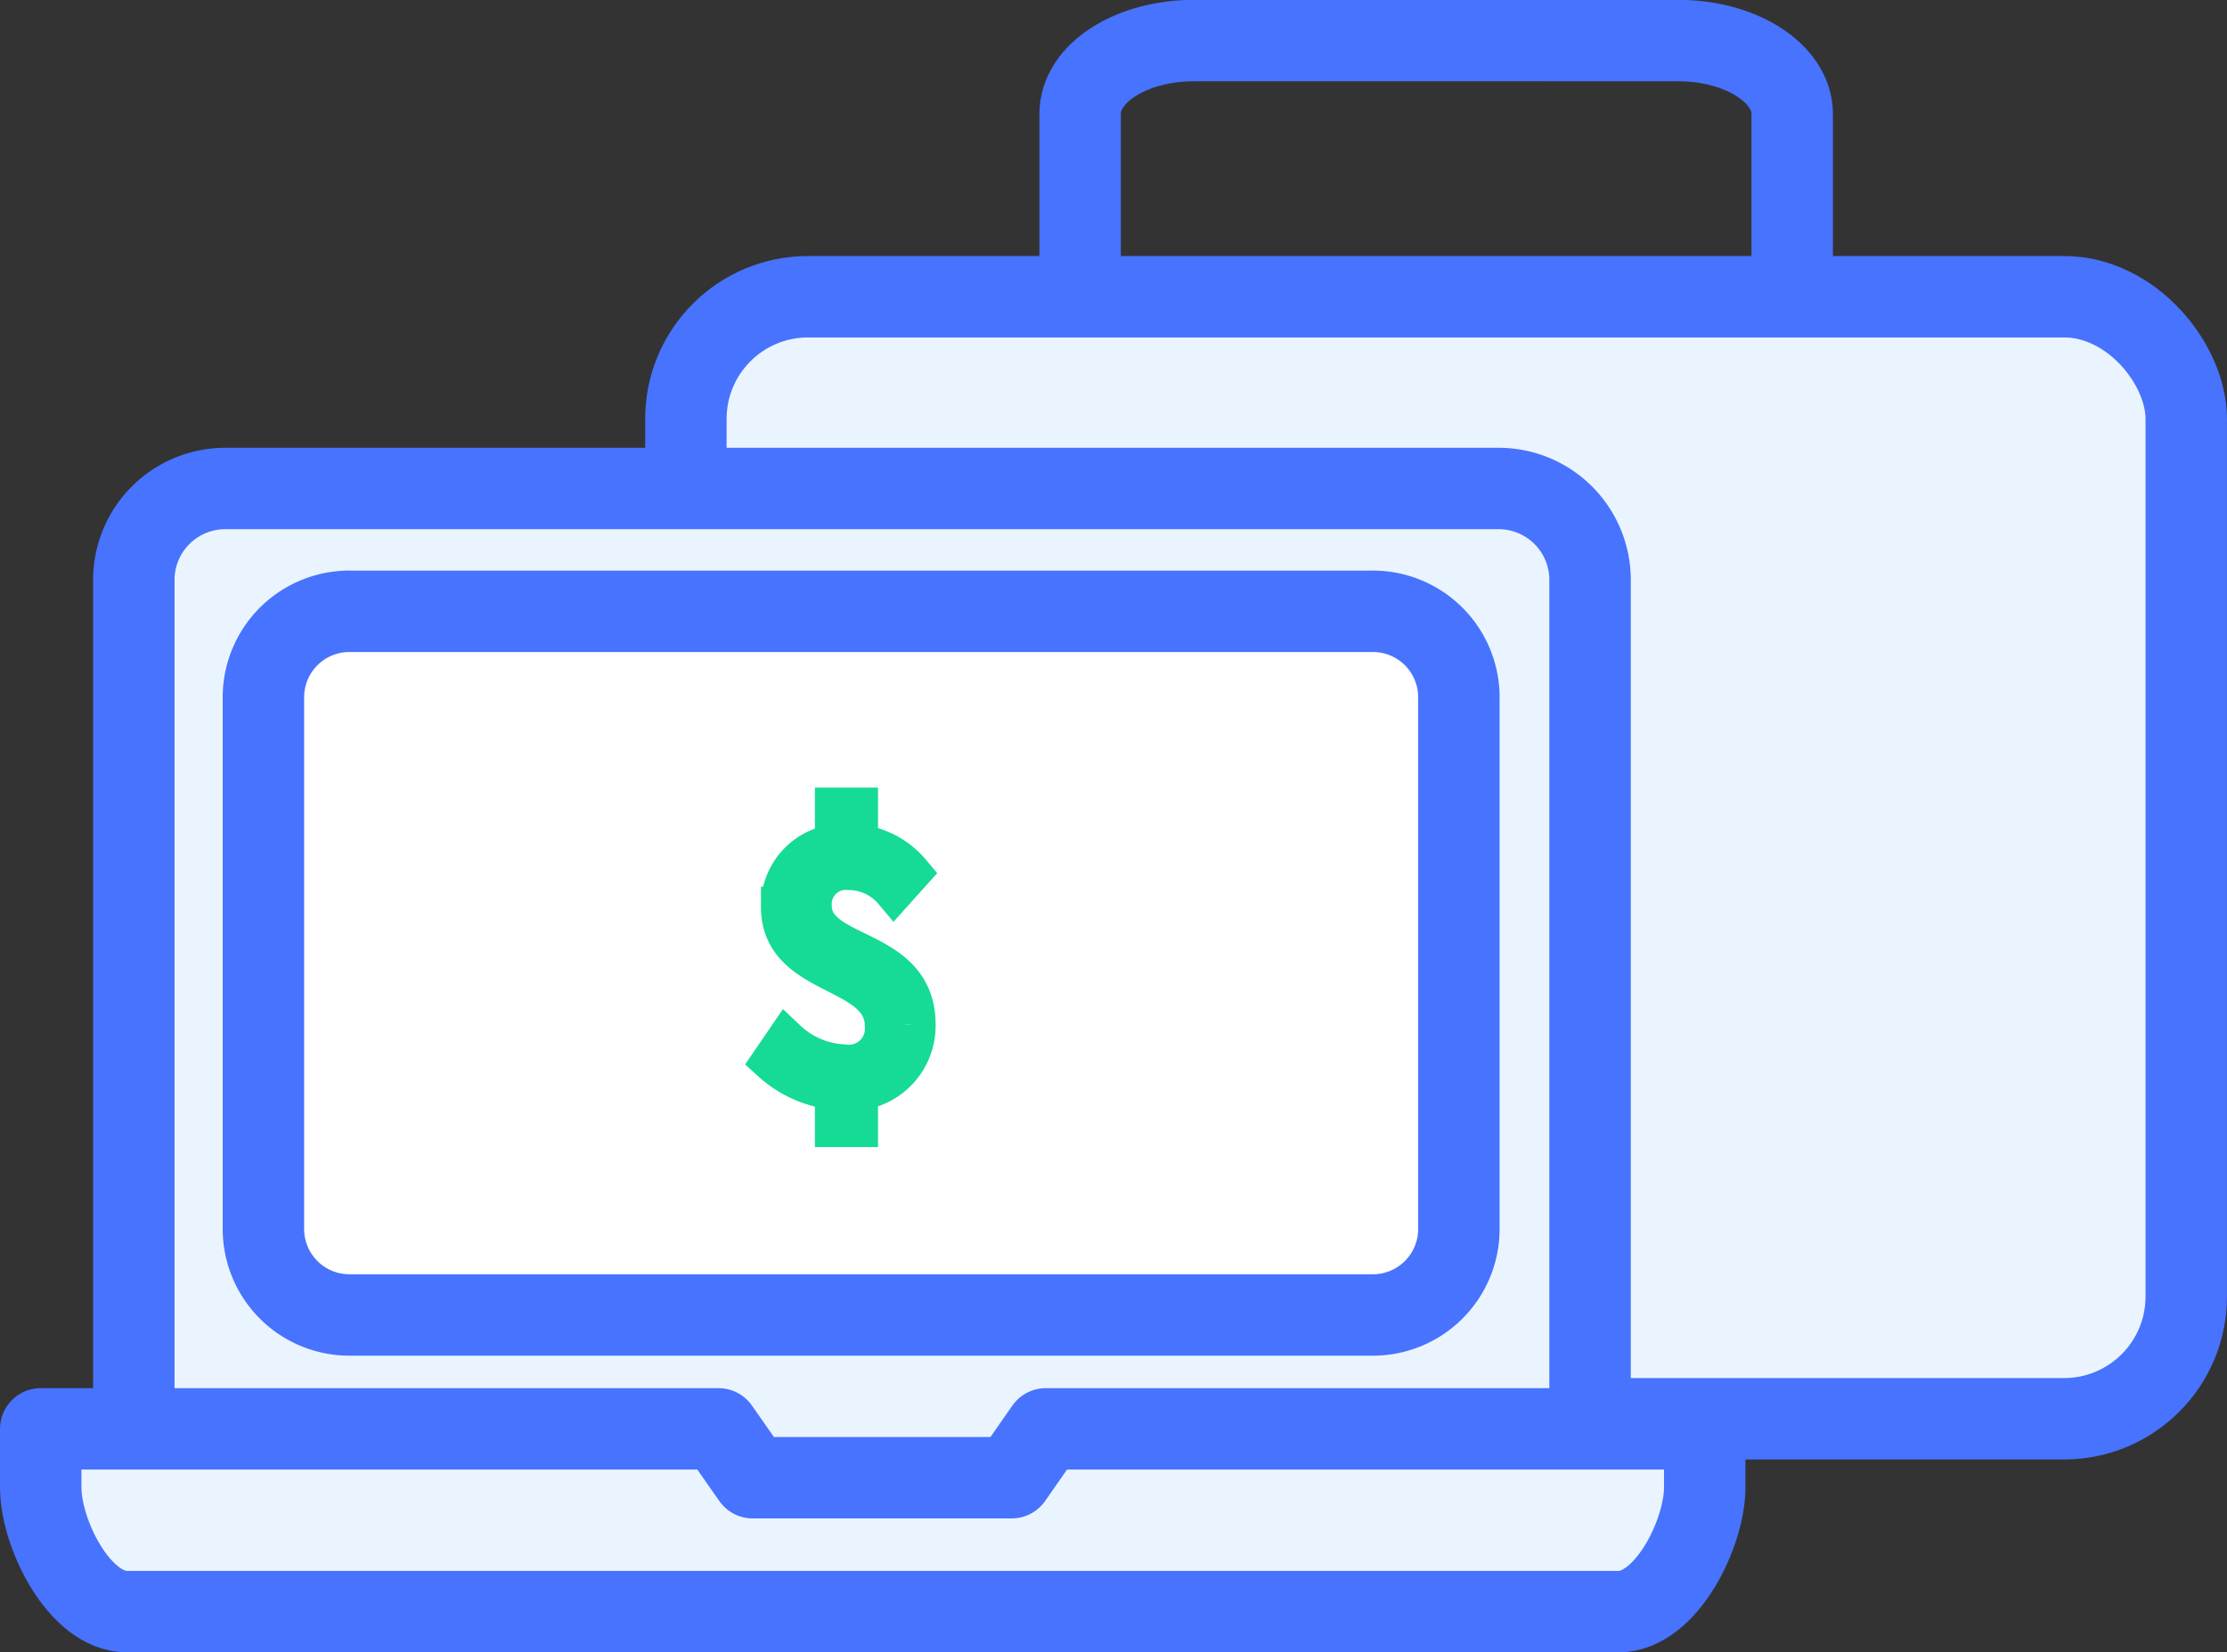
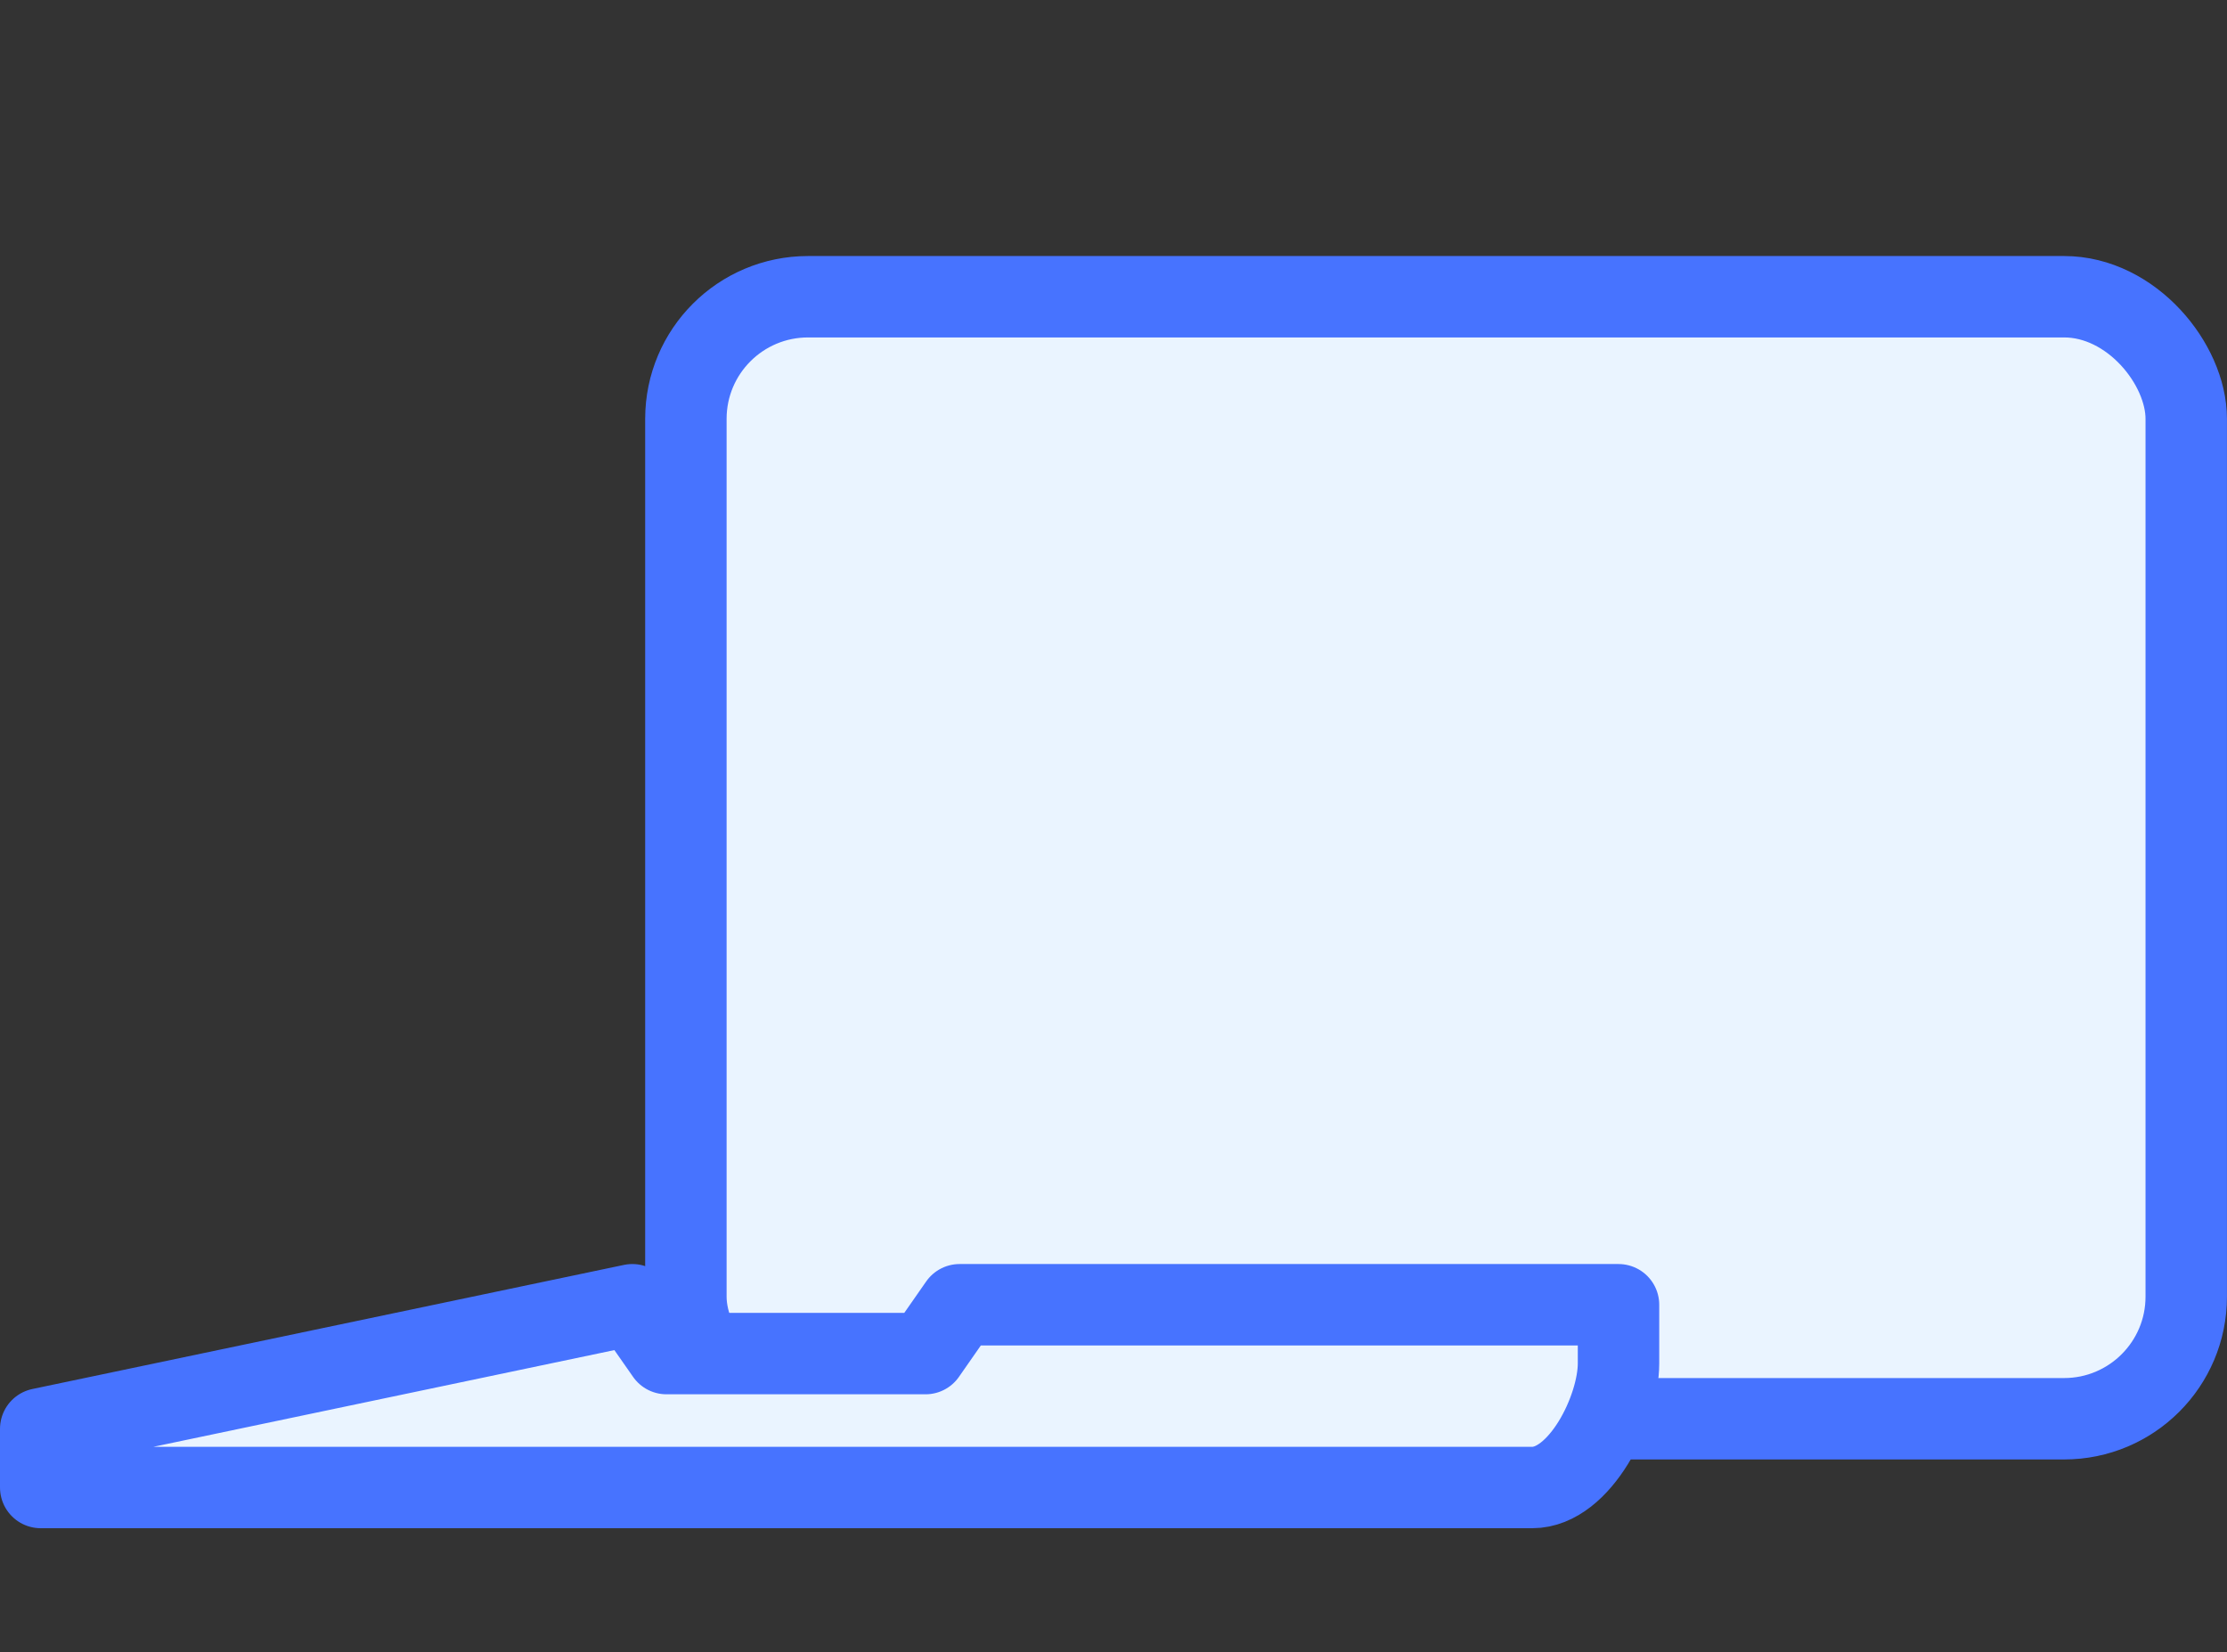
<svg xmlns="http://www.w3.org/2000/svg" width="54.697" height="40.592" viewBox="0 0 54.697 40.592">
  <rect x="0" y="0" width="54.697" height="40.592" fill="#333333" stroke="none" />
  <g data-name="Group 8721">
    <g data-name="Group 8449">
-       <path data-name="Path 7347" d="M7383.089 4097.221v-4.308c0-.991-1.255-1.8-2.8-1.8H7368.4c-1.549 0-2.8.8-2.8 1.8v4.308" transform="translate(-7339.071 -4090.117)" style="stroke:#4773ff;stroke-width:2px;fill:none" />
      <g data-name="Rectangle 7907" transform="translate(15.895 6.339)">
        <rect data-name="Rectangle 11951" width="36.85" height="27.565" rx="3" transform="translate(.951 .951)" style="fill:#eaf4ff;stroke:#4773ff;stroke-width:2px" />
      </g>
    </g>
    <g data-name="Group 8705">
-       <path data-name="Rectangle 9376" d="M11946.4 3252.23h31.2a2.246 2.246 0 0 1 2.283 2.208v20.962a2.246 2.246 0 0 1-2.283 2.208h-31.2a2.247 2.247 0 0 1-2.283-2.208v-20.959a2.247 2.247 0 0 1 2.283-2.211z" transform="translate(-11940.83 -3240.229)" style="stroke-linecap:round;stroke-linejoin:round;fill:#eaf4ff;stroke:#4773ff;stroke-width:2px" />
-       <path data-name="Path 11235" d="M11941.115 3282.58v1.441c0 1.131.947 3.049 2.117 3.049h36.635c1.17 0 2.117-1.917 2.117-3.049v-1.441h-16.184l-.836 1.2h-6.363l-.838-1.2z" transform="translate(-11940.115 -3247.477)" style="stroke-linecap:round;stroke-linejoin:round;fill:#eaf4ff;stroke:#4773ff;stroke-width:2px" />
-       <path data-name="Rectangle 9377" d="M11949.264 3255.5h25.064a2.112 2.112 0 0 1 2.148 2.074v13.139a2.112 2.112 0 0 1-2.148 2.074h-25.064a2.113 2.113 0 0 1-2.149-2.074v-13.143a2.113 2.113 0 0 1 2.149-2.07z" transform="translate(-11940.645 -3240.482)" style="fill:#fff;stroke-linecap:round;stroke-linejoin:round;stroke:#4773ff;stroke-width:2px" />
+       <path data-name="Path 11235" d="M11941.115 3282.58v1.441h36.635c1.17 0 2.117-1.917 2.117-3.049v-1.441h-16.184l-.836 1.2h-6.363l-.838-1.2z" transform="translate(-11940.115 -3247.477)" style="stroke-linecap:round;stroke-linejoin:round;fill:#eaf4ff;stroke:#4773ff;stroke-width:2px" />
      <g data-name="Group 8704">
-         <path data-name="Path 13981" d="m11964.708 3268.764.353-.516a2.192 2.192 0 0 0 1.41.6.893.893 0 0 0 1.02-.938c0-1.48-2.552-1.16-2.552-2.936a1.515 1.515 0 0 1 1.633-1.543 1.969 1.969 0 0 1 1.534.7l-.4.445a1.456 1.456 0 0 0-1.111-.519.845.845 0 0 0-.918.878c0 1.329 2.551.962 2.551 2.923a1.589 1.589 0 0 1-1.755 1.615 2.738 2.738 0 0 1-1.765-.709zm1.556-6.224h.55v1.174h-.55zm0 6.672h.55v1.159h-.55z" transform="translate(-11945.749 -3242.691)" style="stroke:#15db95;fill:none" />
-       </g>
+         </g>
    </g>
  </g>
</svg>